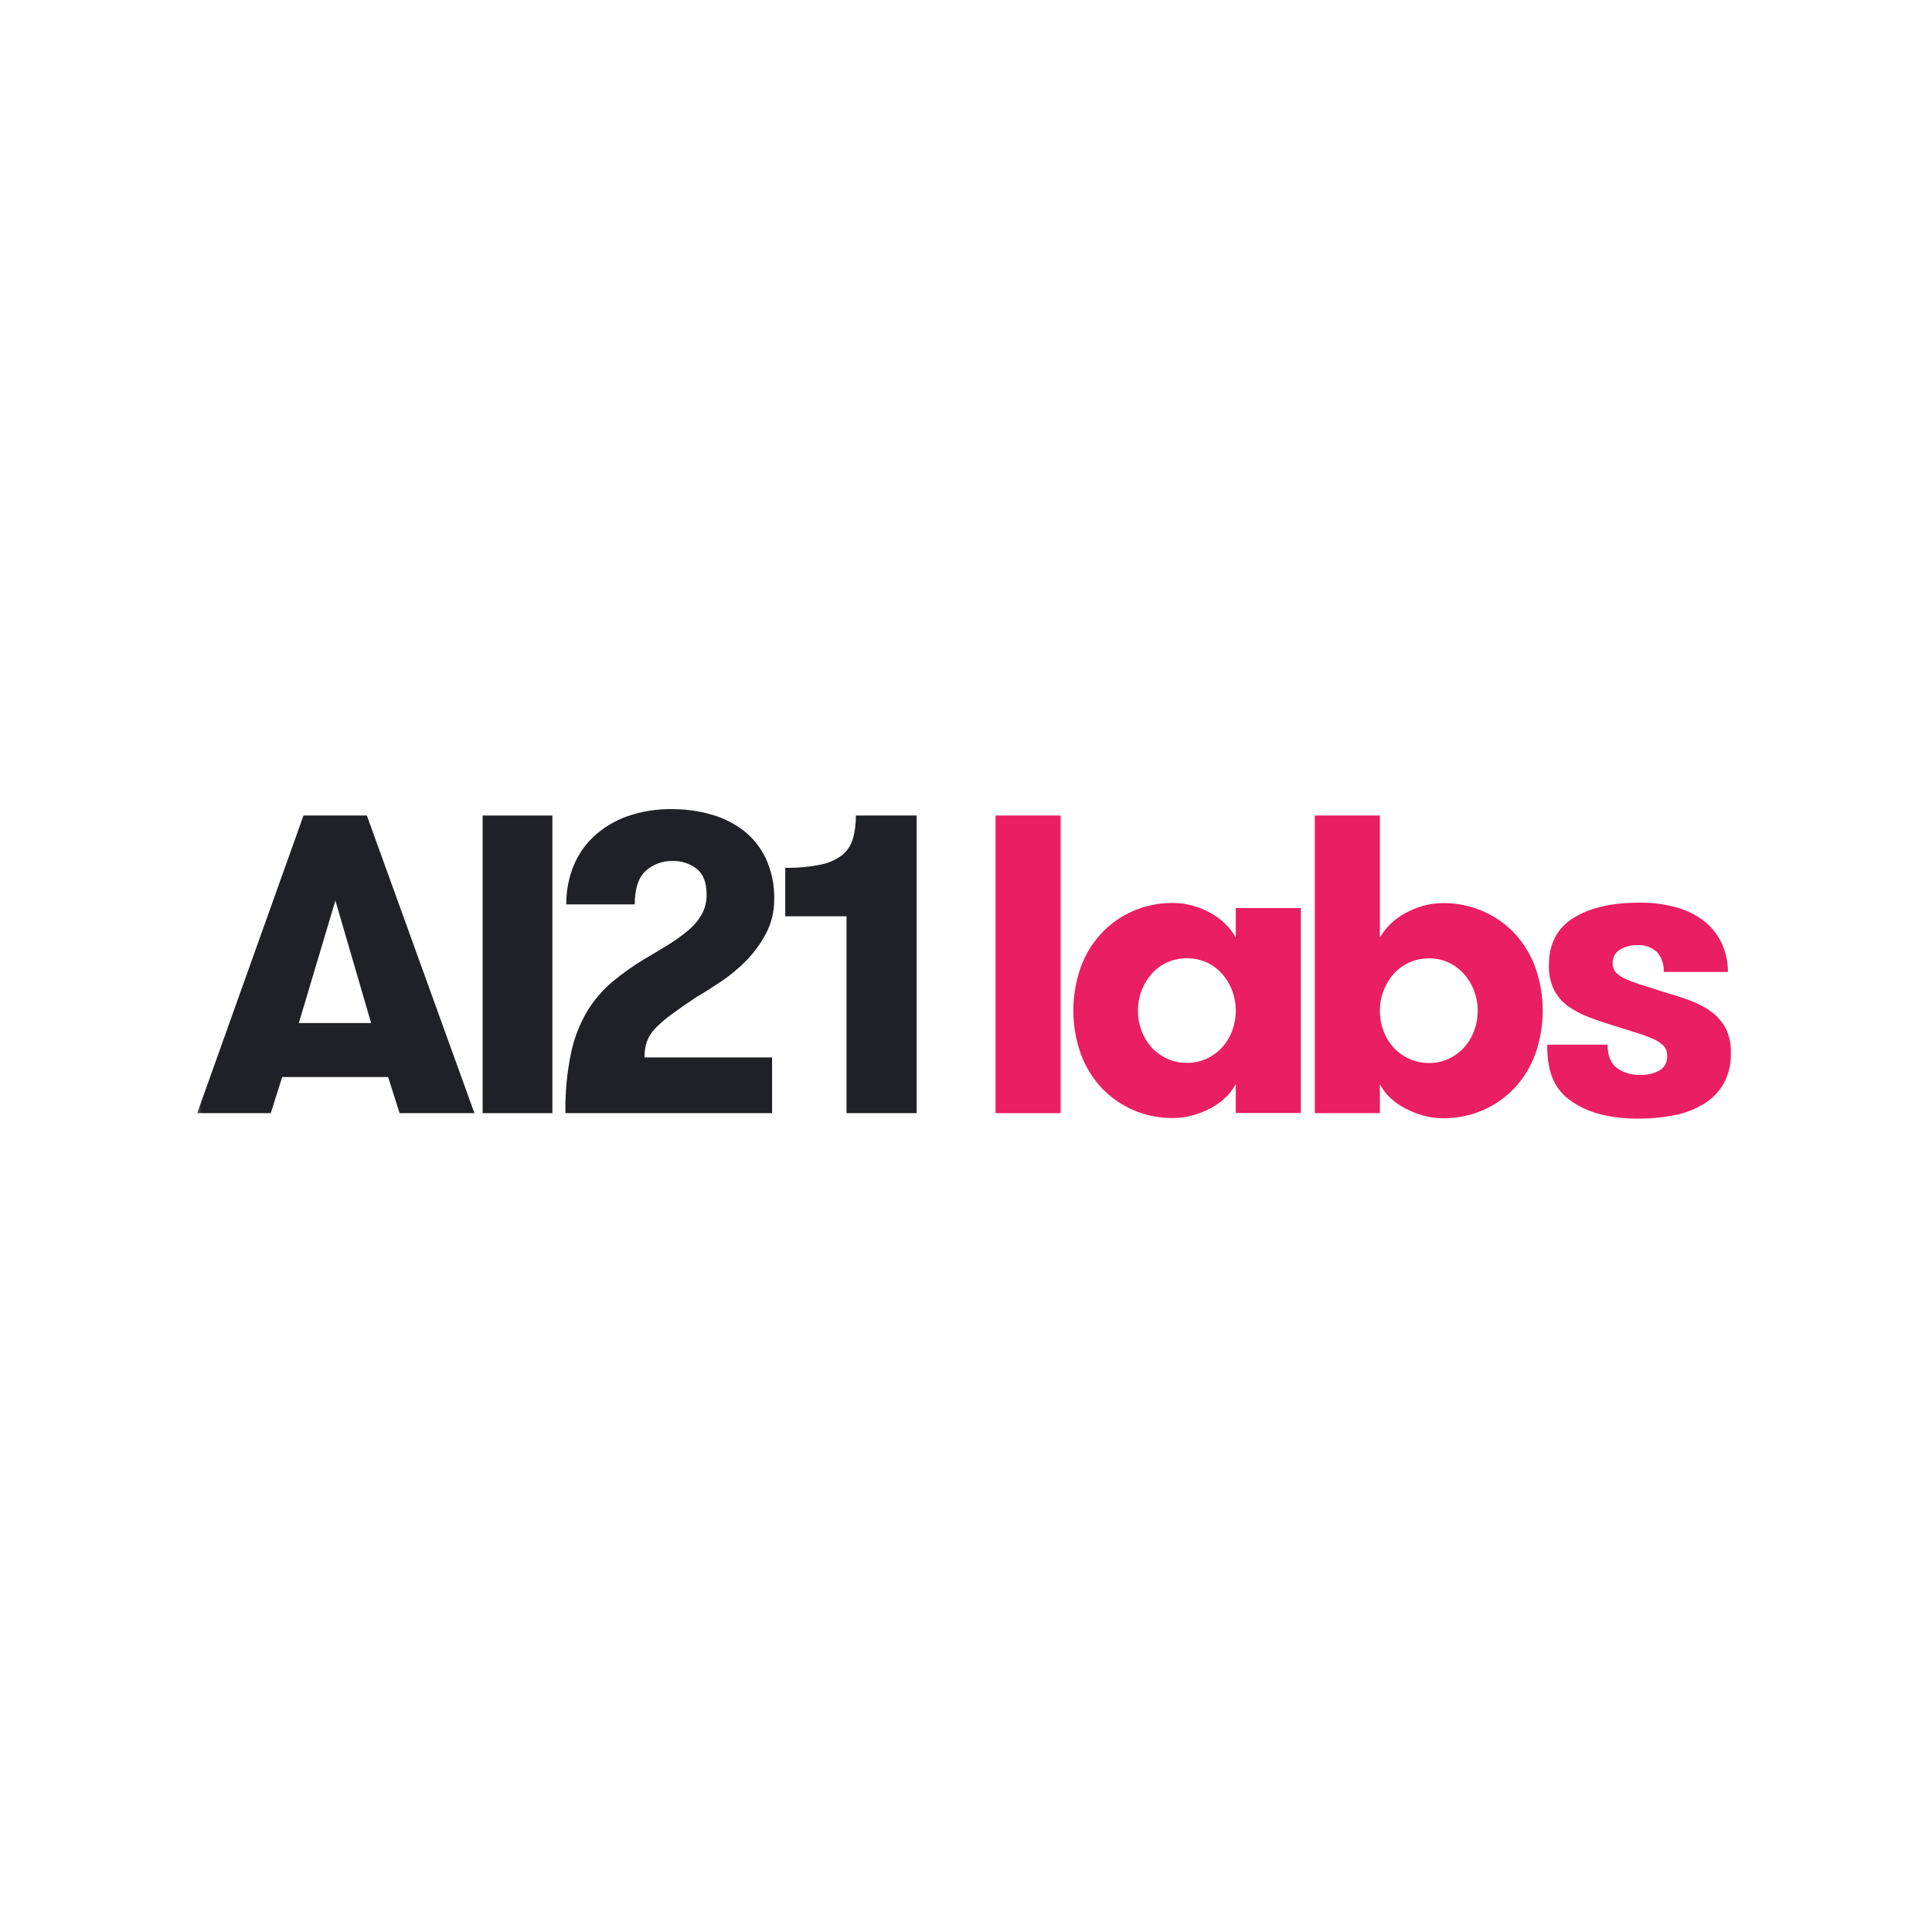
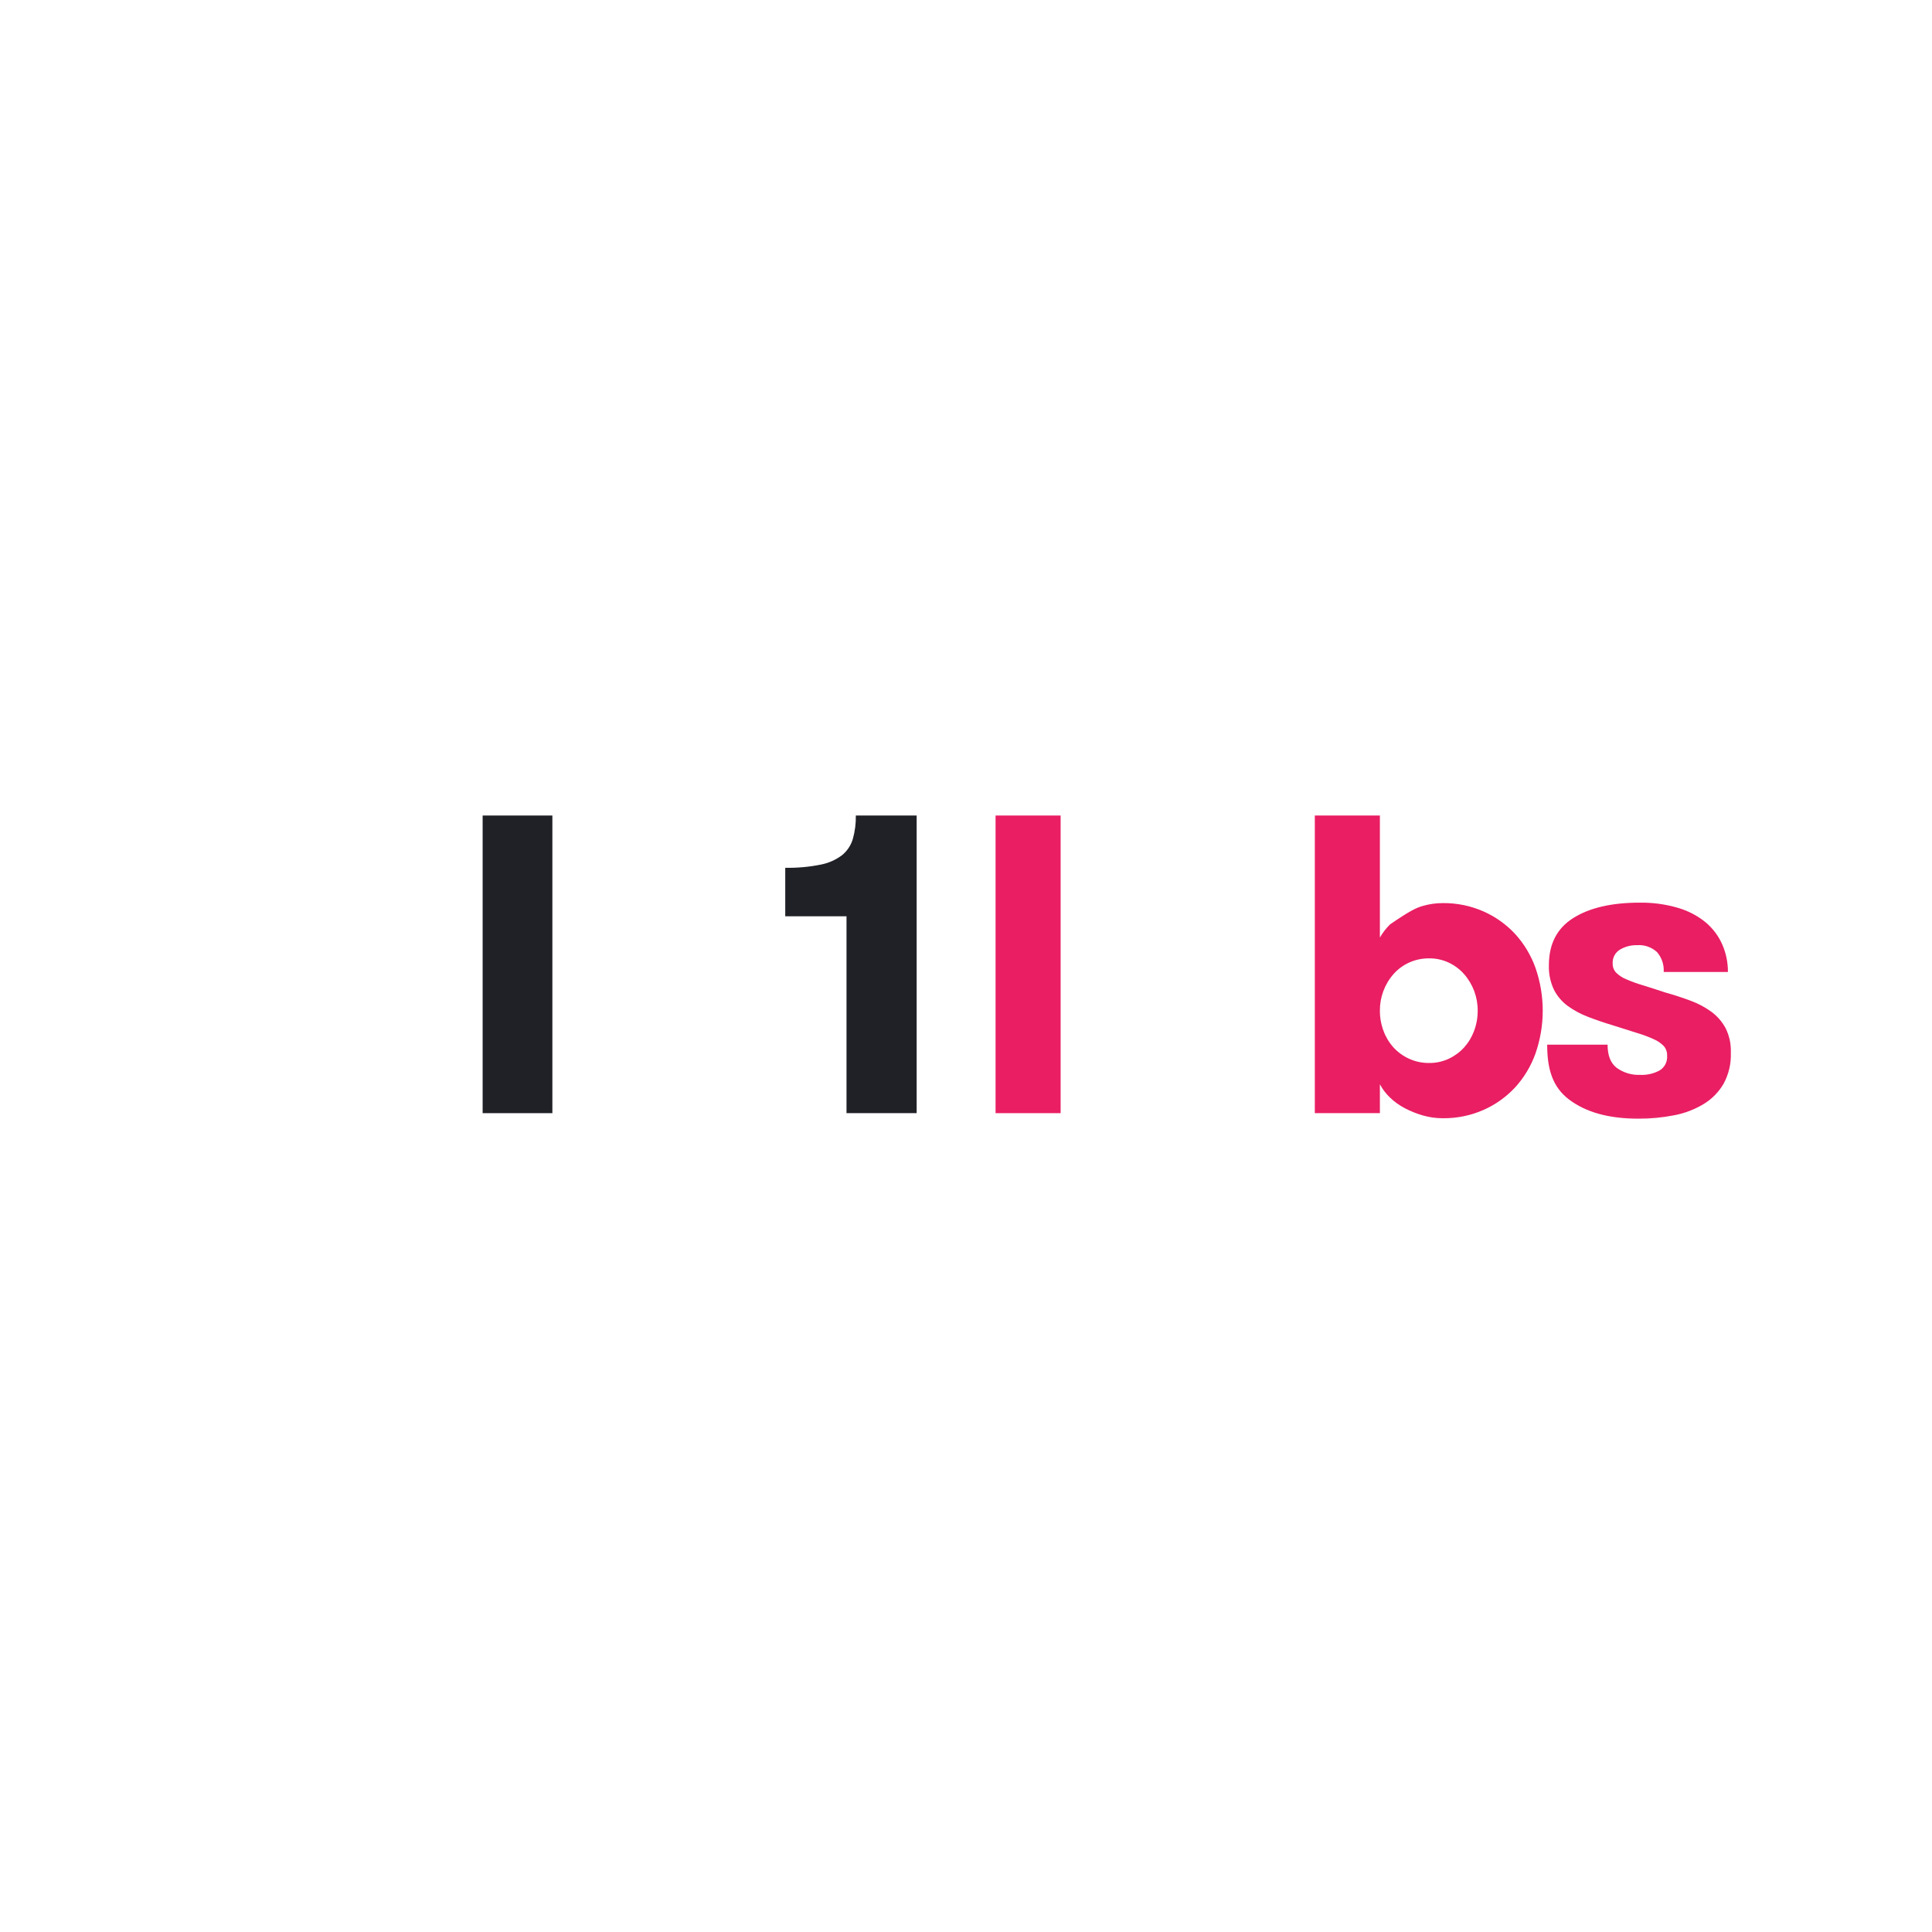
<svg xmlns="http://www.w3.org/2000/svg" width="512" height="512" viewBox="0 0 512 512" fill="none">
  <rect width="512" height="512" fill="white" />
  <mask id="mask0_1_3" style="mask-type:luminance" maskUnits="userSpaceOnUse" x="52" y="214" width="408" height="83">
    <path d="M459.403 214.016H52.224V296.96H459.403V214.016Z" fill="white" />
  </mask>
  <g mask="url(#mask0_1_3)">
-     <path d="M105.894 294.999L102.853 285.42H74.791L71.748 294.999H52.259L80.432 216.121H97.223L125.733 294.999H105.894ZM88.884 238.655L79.192 271.109H98.35L88.884 238.655Z" fill="#1F2127" />
    <path d="M127.904 216.121H146.385V294.999H127.904V216.121Z" fill="#1F2127" />
-     <path d="M151.366 278.884C152.196 274.99 153.662 271.258 155.704 267.841C157.481 264.952 159.707 262.366 162.297 260.178C164.944 257.983 167.75 255.987 170.692 254.207C173.02 252.854 175.18 251.557 177.172 250.319C179.009 249.191 180.76 247.93 182.412 246.544C183.838 245.359 185.04 243.928 185.962 242.318C186.842 240.714 187.288 238.908 187.257 237.078C187.257 233.923 186.394 231.651 184.666 230.261C182.834 228.837 180.562 228.099 178.243 228.176C175.604 228.096 173.037 229.046 171.086 230.824C169.171 232.59 168.213 235.539 168.213 239.671H150.069C150.037 236.238 150.669 232.832 151.93 229.64C153.139 226.603 155.005 223.871 157.394 221.639C159.938 219.301 162.928 217.5 166.184 216.343C170.02 215.003 174.063 214.354 178.126 214.426C181.612 214.41 185.083 214.885 188.437 215.836C191.557 216.701 194.483 218.155 197.058 220.118C199.588 222.096 201.615 224.645 202.973 227.555C204.509 230.93 205.26 234.609 205.171 238.317C205.211 241.452 204.476 244.55 203.029 247.332C201.645 249.979 199.879 252.409 197.79 254.544C195.749 256.625 193.503 258.495 191.086 260.123C188.679 261.739 186.5 263.11 184.549 264.235C181.842 266.039 179.607 267.598 177.844 268.913C176.331 270.007 174.917 271.232 173.619 272.574C172.648 273.57 171.898 274.761 171.421 276.068C170.985 277.414 170.776 278.823 170.801 280.237H204.608V294.999H149.845C149.748 289.587 150.258 284.182 151.366 278.884Z" fill="#1F2127" />
    <path d="M208.099 229.973C211.257 230.038 214.412 229.754 217.508 229.128C219.576 228.735 221.524 227.867 223.199 226.593C224.543 225.477 225.524 223.986 226.016 222.31C226.579 220.294 226.845 218.206 226.804 216.113H242.925V294.999H224.333V242.823H208.099V229.973Z" fill="#1F2127" />
    <path d="M263.836 216.121H281.075V294.999H263.836V216.121Z" fill="#E91E63" />
-     <path d="M344.733 240.641V294.958H327.492V287.293C326.784 288.612 325.871 289.81 324.787 290.842C323.628 291.956 322.32 292.904 320.9 293.659C319.378 294.468 317.771 295.109 316.11 295.57C314.424 296.051 312.68 296.297 310.926 296.302C307.224 296.344 303.555 295.595 300.165 294.104C296.989 292.706 294.133 290.675 291.77 288.133C289.382 285.52 287.543 282.454 286.361 279.118C283.807 271.783 283.807 263.801 286.361 256.467C287.543 253.13 289.382 250.065 291.77 247.451C294.133 244.91 296.989 242.879 300.165 241.481C303.556 239.992 307.226 239.244 310.929 239.288C312.682 239.292 314.427 239.539 316.113 240.02C317.782 240.485 319.39 241.148 320.902 241.993C322.325 242.788 323.633 243.773 324.789 244.922C325.846 245.958 326.756 247.133 327.494 248.415V240.641H344.733ZM314.533 281.66C316.36 281.688 318.171 281.303 319.829 280.534C321.365 279.815 322.745 278.8 323.889 277.549C325.043 276.265 325.942 274.773 326.538 273.153C327.179 271.442 327.502 269.628 327.493 267.801C327.519 264.238 326.235 260.788 323.886 258.109C322.755 256.829 321.373 255.794 319.826 255.066C318.16 254.324 316.355 253.94 314.53 253.94C312.706 253.94 310.901 254.324 309.234 255.066C307.688 255.794 306.306 256.829 305.174 258.109C302.826 260.789 301.543 264.238 301.569 267.801C301.558 269.628 301.882 271.442 302.525 273.153C303.12 274.773 304.018 276.265 305.172 277.549C306.316 278.8 307.696 279.814 309.232 280.534C310.892 281.304 312.704 281.689 314.533 281.66Z" fill="#E91E63" />
-     <path d="M365.684 294.999H348.442V216.121H365.684V248.457C366.423 247.176 367.333 246 368.389 244.965C369.557 243.806 370.884 242.82 372.33 242.035C373.848 241.203 375.454 240.541 377.119 240.063C378.823 239.573 380.587 239.327 382.359 239.331C386.062 239.288 389.731 240.038 393.121 241.528C396.296 242.926 399.154 244.958 401.515 247.499C403.903 250.113 405.741 253.178 406.927 256.514C409.477 263.849 409.477 271.831 406.927 279.165C405.741 282.501 403.903 285.567 401.515 288.181C399.154 290.722 396.296 292.753 393.121 294.152C389.731 295.642 386.062 296.391 382.359 296.349C380.587 296.353 378.823 296.106 377.119 295.617C375.462 295.143 373.857 294.503 372.33 293.706C370.888 292.961 369.561 292.012 368.389 290.889C367.305 289.857 366.391 288.659 365.684 287.34V294.999ZM378.756 281.701C380.547 281.721 382.319 281.336 383.94 280.575C385.477 279.856 386.856 278.842 388 277.59C389.154 276.306 390.053 274.814 390.649 273.194C391.29 271.483 391.614 269.669 391.604 267.842C391.63 264.279 390.347 260.83 387.998 258.151C386.866 256.87 385.484 255.835 383.938 255.108C382.318 254.346 380.547 253.959 378.756 253.976C376.911 253.953 375.084 254.337 373.404 255.102C371.836 255.818 370.435 256.855 369.292 258.144C366.943 260.824 365.659 264.273 365.685 267.836C365.675 269.663 365.999 271.477 366.641 273.188C367.235 274.809 368.135 276.301 369.289 277.584C370.445 278.845 371.844 279.861 373.402 280.569C375.081 281.337 376.91 281.724 378.756 281.701Z" fill="#E91E63" />
+     <path d="M365.684 294.999H348.442V216.121H365.684V248.457C366.423 247.176 367.333 246 368.389 244.965C373.848 241.203 375.454 240.541 377.119 240.063C378.823 239.573 380.587 239.327 382.359 239.331C386.062 239.288 389.731 240.038 393.121 241.528C396.296 242.926 399.154 244.958 401.515 247.499C403.903 250.113 405.741 253.178 406.927 256.514C409.477 263.849 409.477 271.831 406.927 279.165C405.741 282.501 403.903 285.567 401.515 288.181C399.154 290.722 396.296 292.753 393.121 294.152C389.731 295.642 386.062 296.391 382.359 296.349C380.587 296.353 378.823 296.106 377.119 295.617C375.462 295.143 373.857 294.503 372.33 293.706C370.888 292.961 369.561 292.012 368.389 290.889C367.305 289.857 366.391 288.659 365.684 287.34V294.999ZM378.756 281.701C380.547 281.721 382.319 281.336 383.94 280.575C385.477 279.856 386.856 278.842 388 277.59C389.154 276.306 390.053 274.814 390.649 273.194C391.29 271.483 391.614 269.669 391.604 267.842C391.63 264.279 390.347 260.83 387.998 258.151C386.866 256.87 385.484 255.835 383.938 255.108C382.318 254.346 380.547 253.959 378.756 253.976C376.911 253.953 375.084 254.337 373.404 255.102C371.836 255.818 370.435 256.855 369.292 258.144C366.943 260.824 365.659 264.273 365.685 267.836C365.675 269.663 365.999 271.477 366.641 273.188C367.235 274.809 368.135 276.301 369.289 277.584C370.445 278.845 371.844 279.861 373.402 280.569C375.081 281.337 376.91 281.724 378.756 281.701Z" fill="#E91E63" />
    <path d="M441.238 262.995C443.64 263.671 445.893 264.403 447.998 265.192C449.964 265.909 451.824 266.895 453.521 268.122C455.083 269.272 456.372 270.754 457.295 272.461C458.3 274.488 458.784 276.734 458.705 278.996C458.798 281.841 458.134 284.66 456.787 287.167C455.504 289.388 453.683 291.249 451.492 292.576C449.08 294.028 446.426 295.039 443.661 295.562C440.523 296.178 437.333 296.479 434.136 296.462C426.398 296.462 420.295 294.772 415.826 291.392C411.354 288.011 410.023 283.165 410.023 276.854H426.025C426.025 279.711 426.833 281.758 428.447 282.996C430.265 284.299 432.467 284.953 434.703 284.855C436.486 284.932 438.259 284.523 439.828 283.673C440.485 283.269 441.013 282.692 441.363 282.006C441.708 281.32 441.86 280.551 441.801 279.785C441.846 278.864 441.546 277.96 440.955 277.249C440.219 276.486 439.337 275.874 438.363 275.446C436.904 274.771 435.397 274.206 433.856 273.755C432.014 273.192 429.816 272.497 427.265 271.671C425.012 270.995 422.869 270.262 420.841 269.474C418.94 268.754 417.139 267.788 415.487 266.6C413.95 265.477 412.698 264.011 411.828 262.318C410.856 260.279 410.393 258.037 410.473 255.781C410.473 250.147 412.633 245.978 416.953 243.274C421.273 240.569 427.113 239.216 434.475 239.213C437.965 239.155 441.442 239.63 444.787 240.623C447.466 241.408 449.958 242.73 452.111 244.51C453.987 246.107 455.47 248.112 456.451 250.37C457.429 252.647 457.931 255.103 457.917 257.582H440.899C441.02 255.675 440.391 253.796 439.154 252.342C438.439 251.677 437.595 251.168 436.673 250.848C435.75 250.528 434.772 250.404 433.801 250.483C432.214 250.444 430.652 250.854 429.294 251.666C428.669 252.044 428.164 252.585 427.825 253.231C427.487 253.876 427.331 254.601 427.376 255.328C427.345 256.223 427.67 257.095 428.278 257.751C429.038 258.499 429.94 259.093 430.925 259.498C432.339 260.115 433.787 260.642 435.266 261.076C436.991 261.605 438.981 262.245 441.238 262.995Z" fill="#E91E63" />
  </g>
</svg>